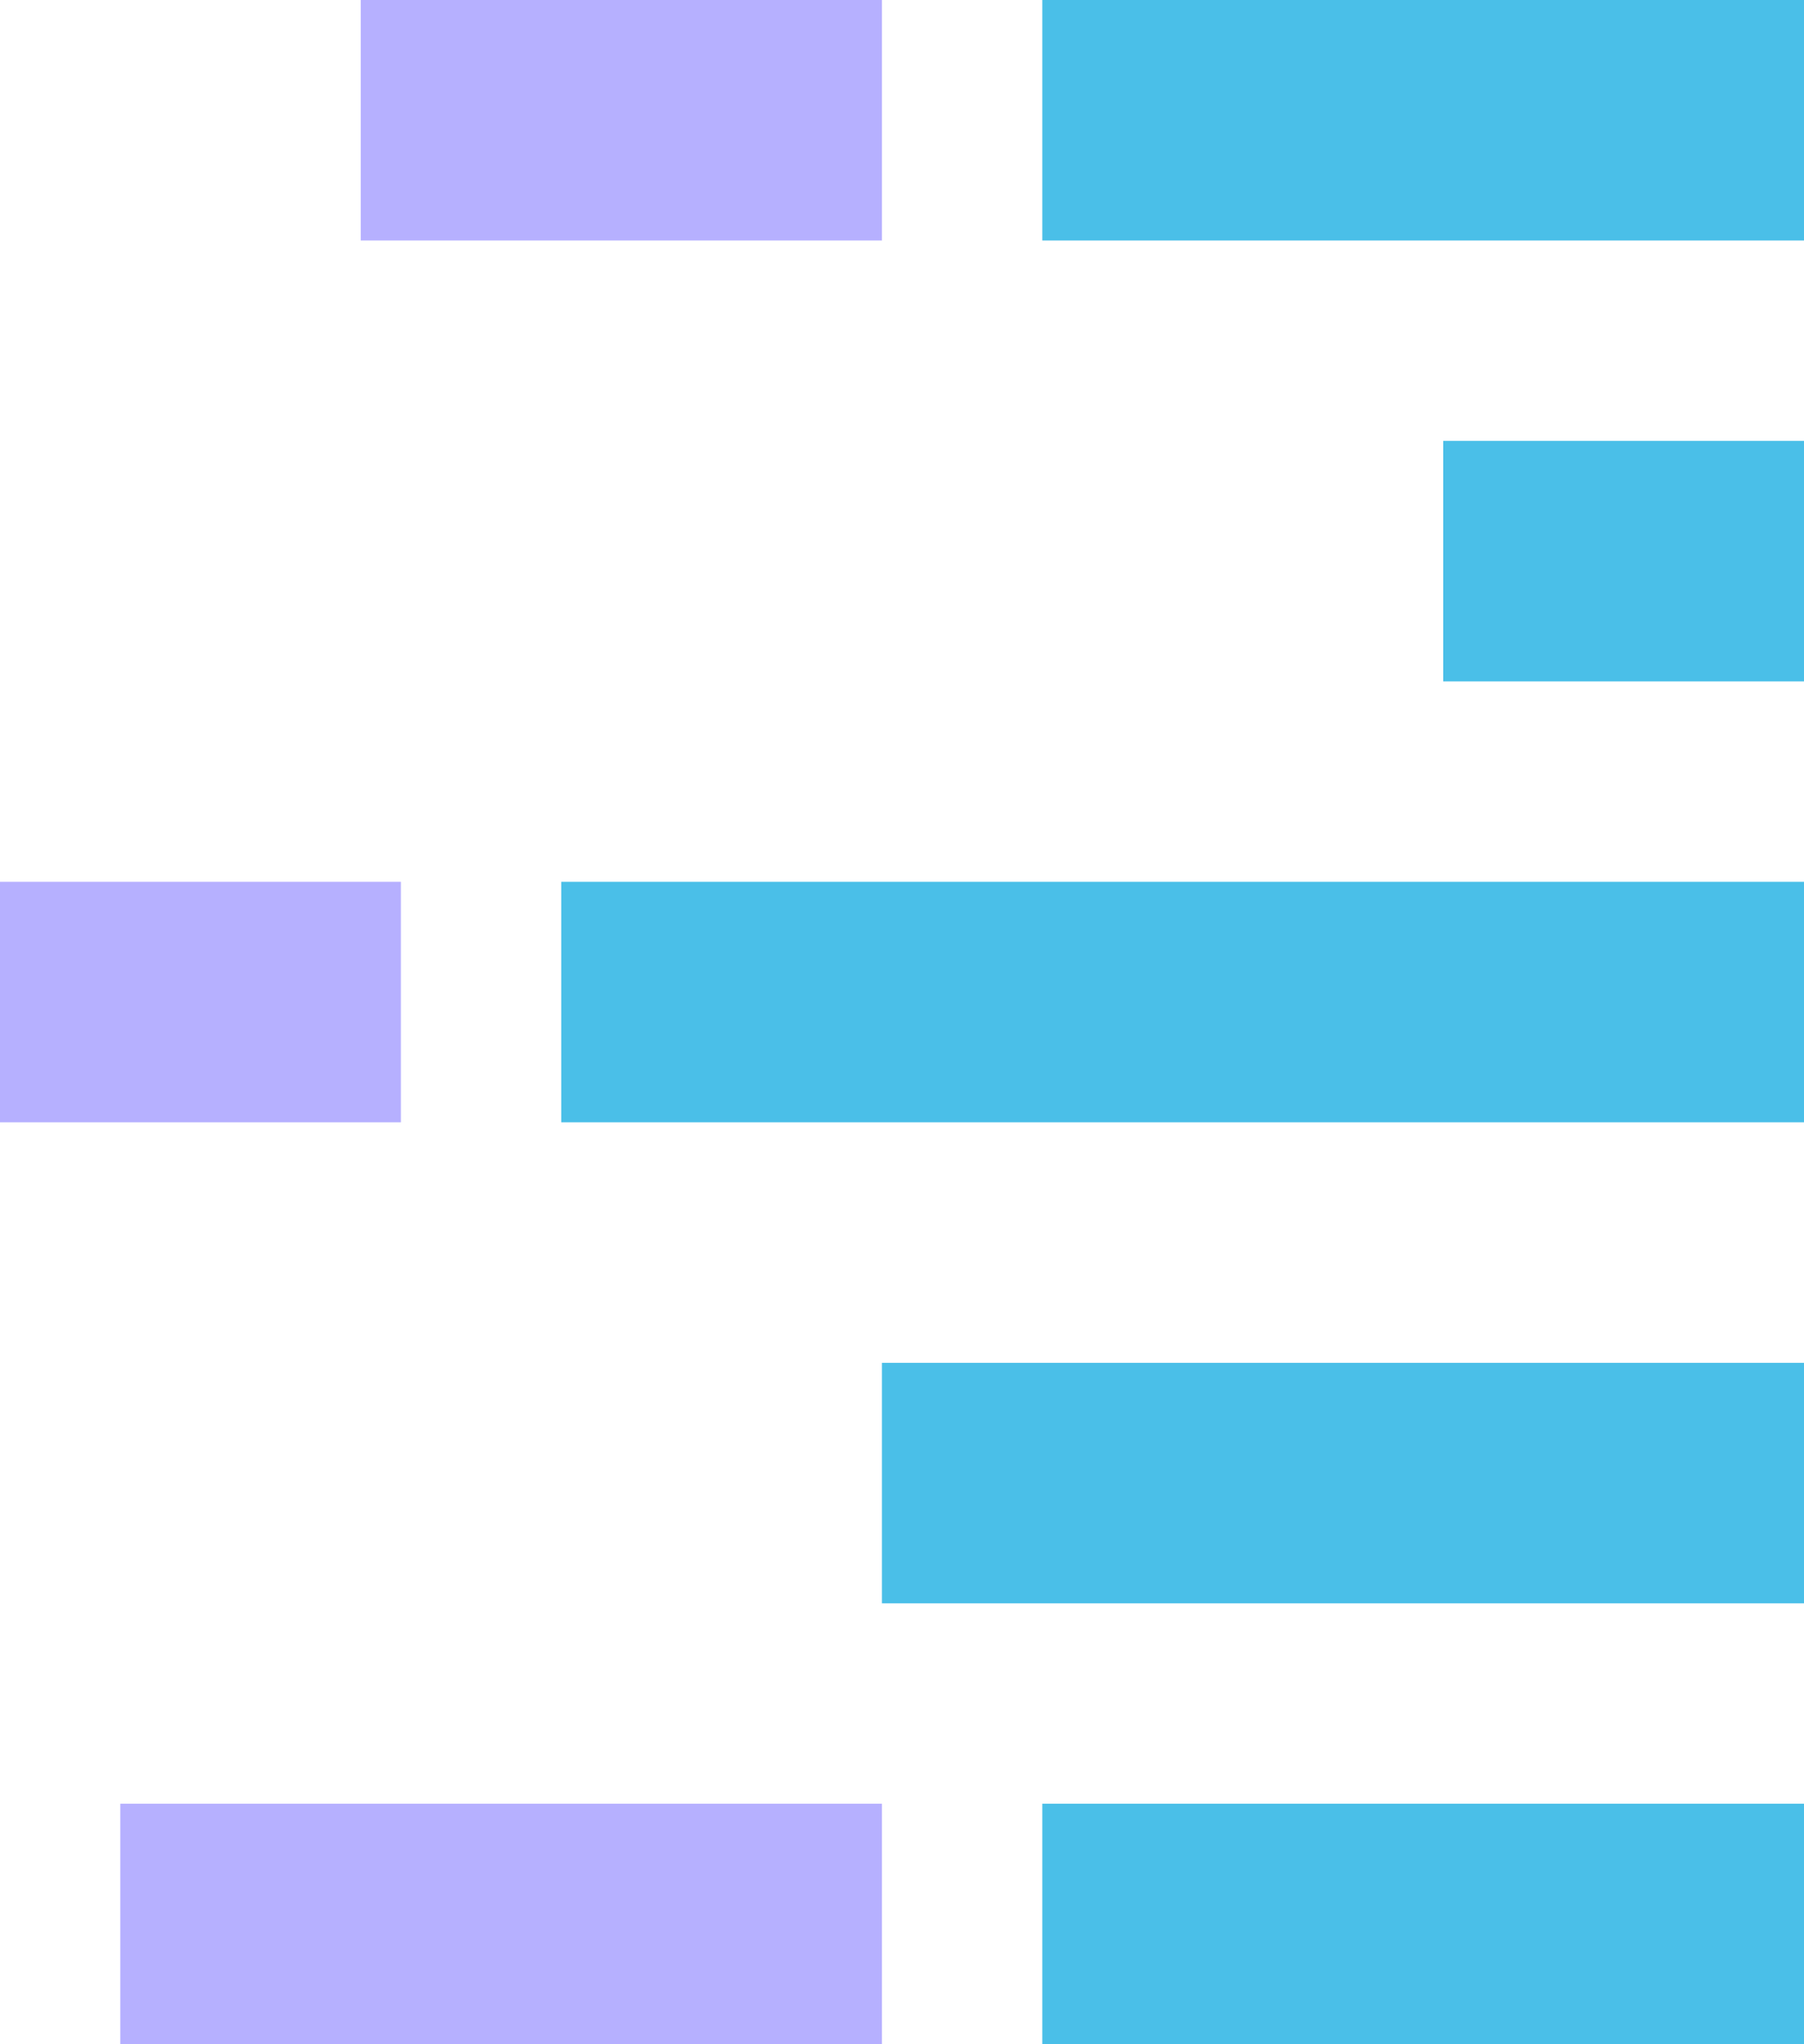
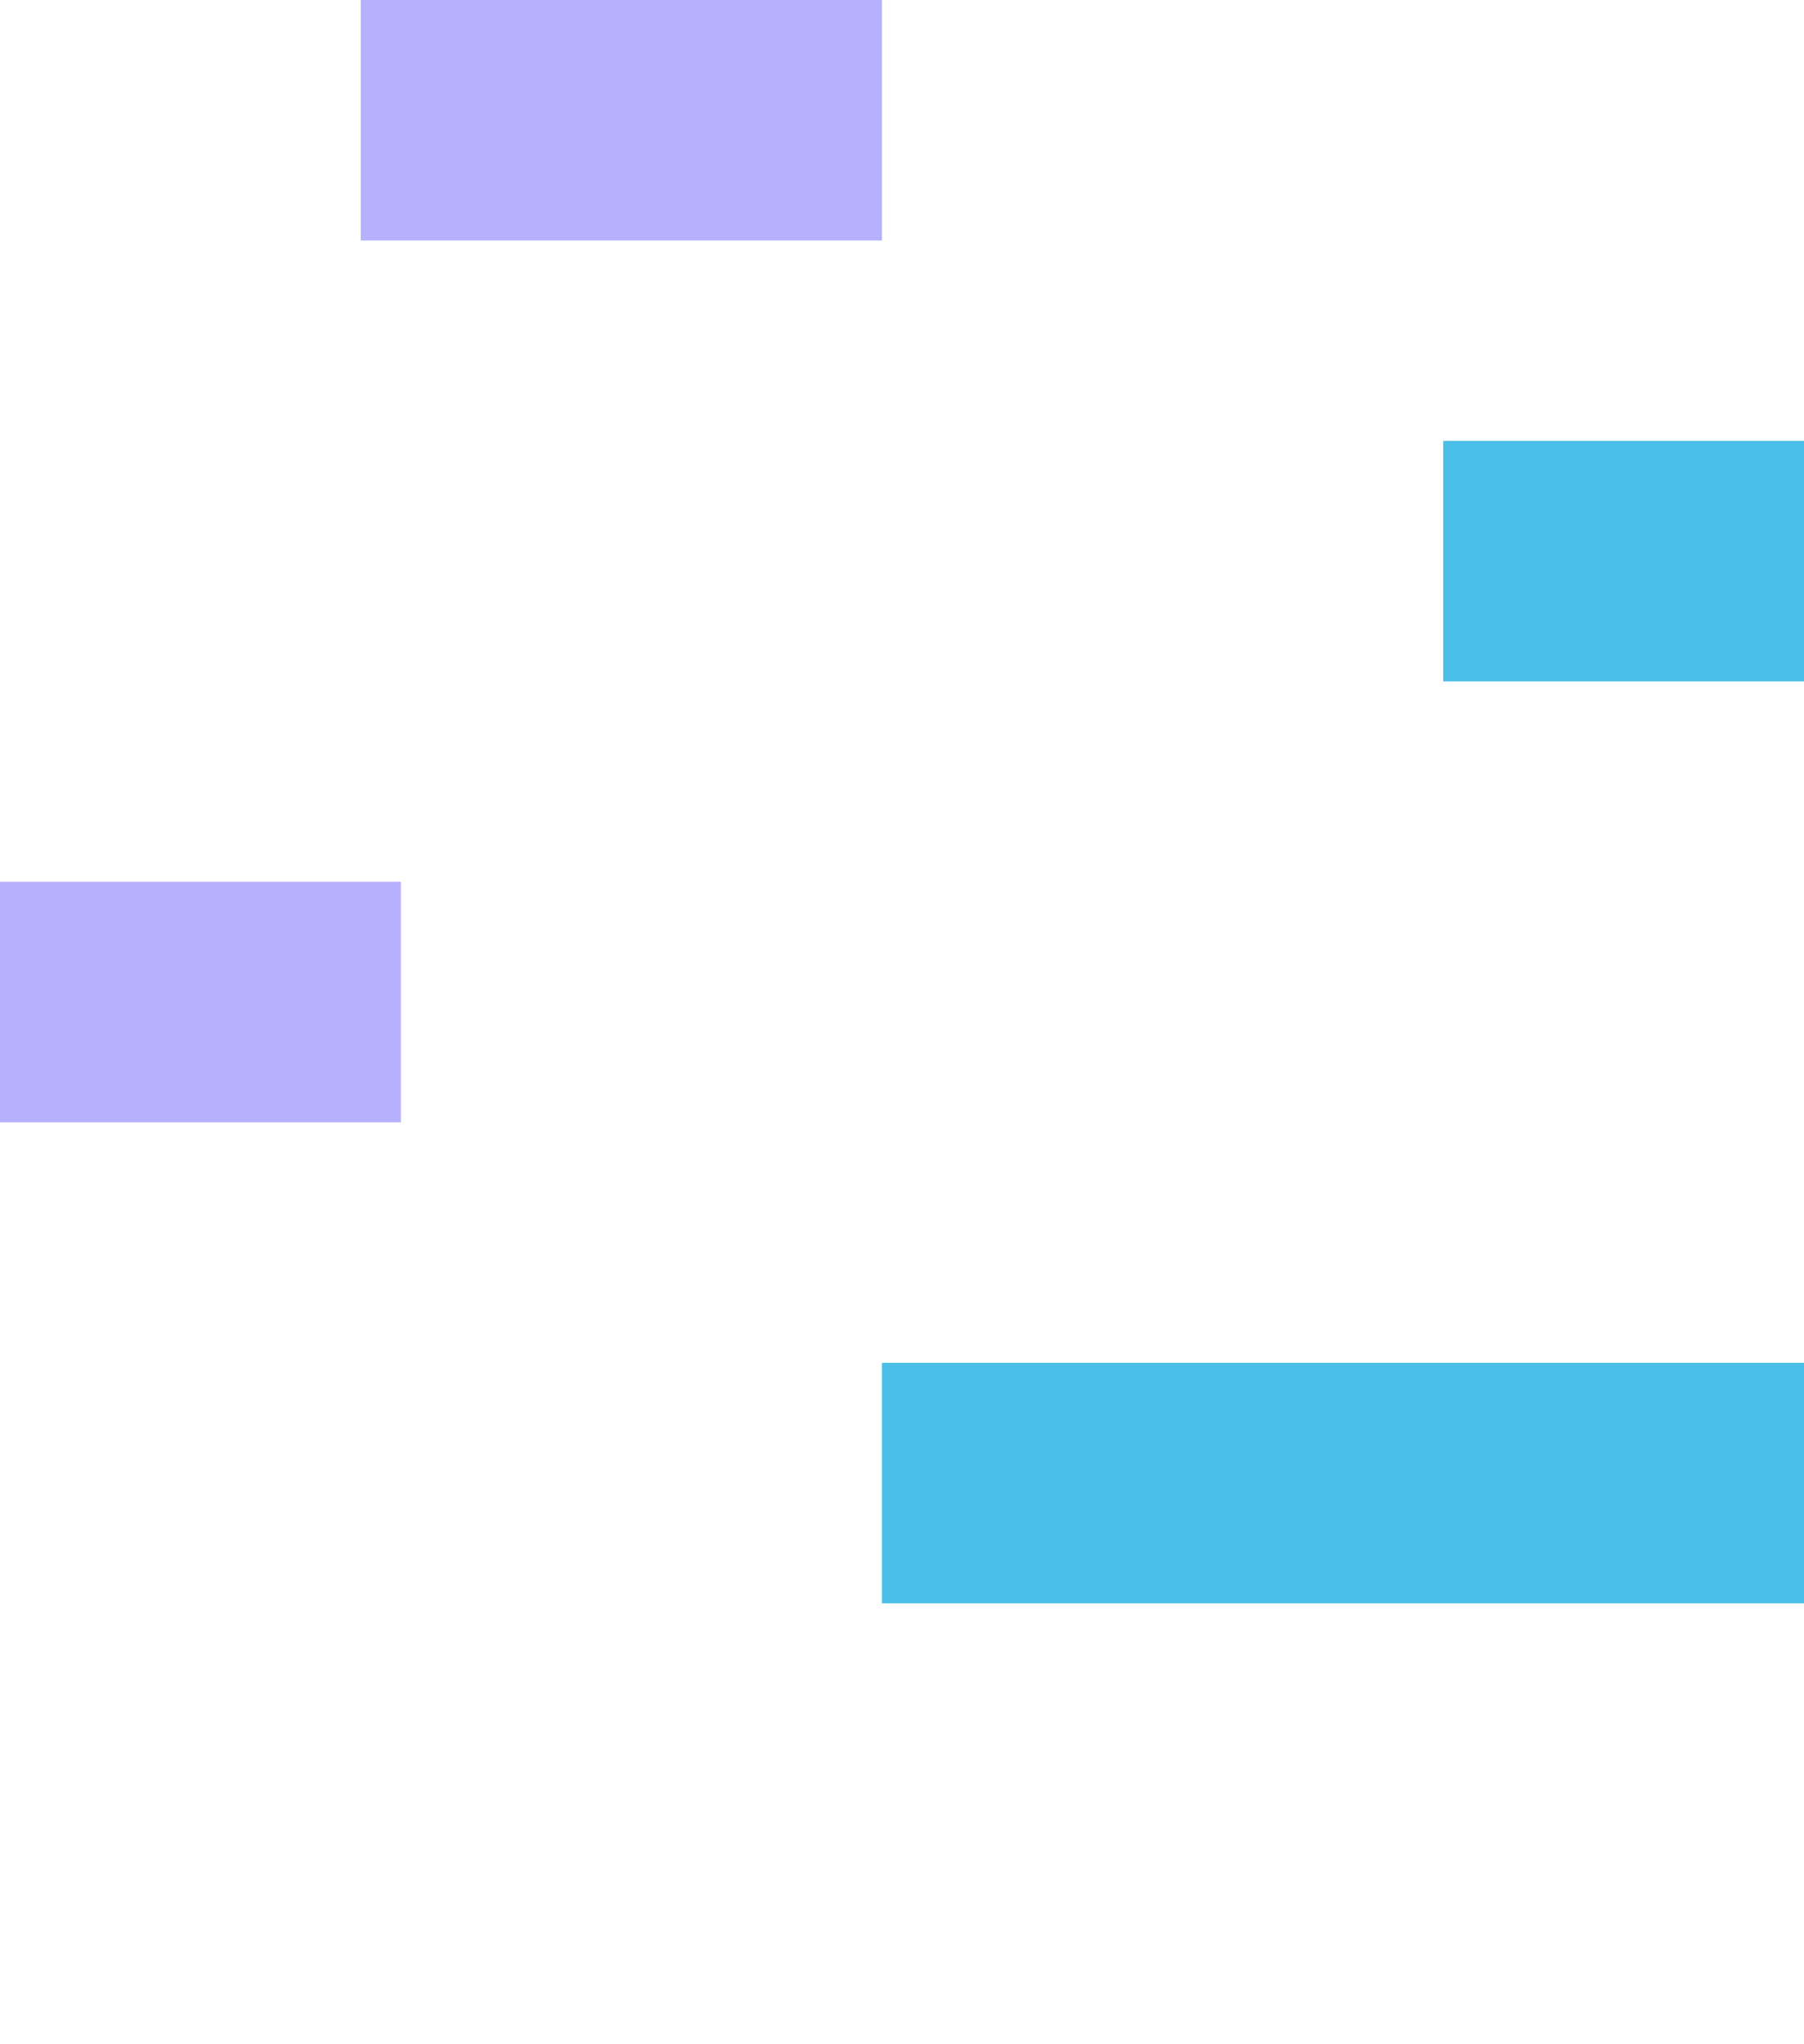
<svg xmlns="http://www.w3.org/2000/svg" xmlns:ns1="http://sodipodi.sourceforge.net/DTD/sodipodi-0.dtd" xmlns:ns2="http://www.inkscape.org/namespaces/inkscape" width="45" height="51" viewBox="0 0 45 51" fill="none" version="1.1" id="svg18" ns1:docname="icon.svg" ns2:version="0.92.3 (unknown)">
  <defs id="defs22" />
  <ns1:namedview pagecolor="#ffffff" bordercolor="#666666" borderopacity="1" objecttolerance="10" gridtolerance="10" guidetolerance="10" ns2:pageopacity="0" ns2:pageshadow="2" ns2:window-width="1855" ns2:window-height="1056" id="namedview20" showgrid="false" ns2:zoom="4.627451" ns2:cx="-5.2690678" ns2:cy="25.5" ns2:window-x="65" ns2:window-y="24" ns2:window-maximized="1" ns2:current-layer="svg18" />
-   <rect width="6" height="19" transform="translate(22 45) rotate(90)" fill="#B6B0FF" id="rect2" />
  <rect width="6" height="13" transform="translate(22) rotate(90)" fill="#B6B0FF" id="rect4" />
  <rect width="6" height="10" transform="translate(10 22) rotate(90)" fill="#B6B0FF" id="rect6" />
-   <rect width="6" height="19" transform="translate(45 45) rotate(90)" fill="#4ABFE8" id="rect8" />
  <rect width="6" height="23" transform="translate(45 34) rotate(90)" fill="#4ABFE8" id="rect10" />
-   <rect width="6" height="31" transform="translate(45 22) rotate(90)" fill="#4ABFE8" id="rect12" />
  <rect width="6" height="9" transform="translate(45 11) rotate(90)" fill="#4ABFE8" id="rect14" />
-   <rect width="6" height="19" transform="translate(45) rotate(90)" fill="#4ABFE8" id="rect16" />
</svg>